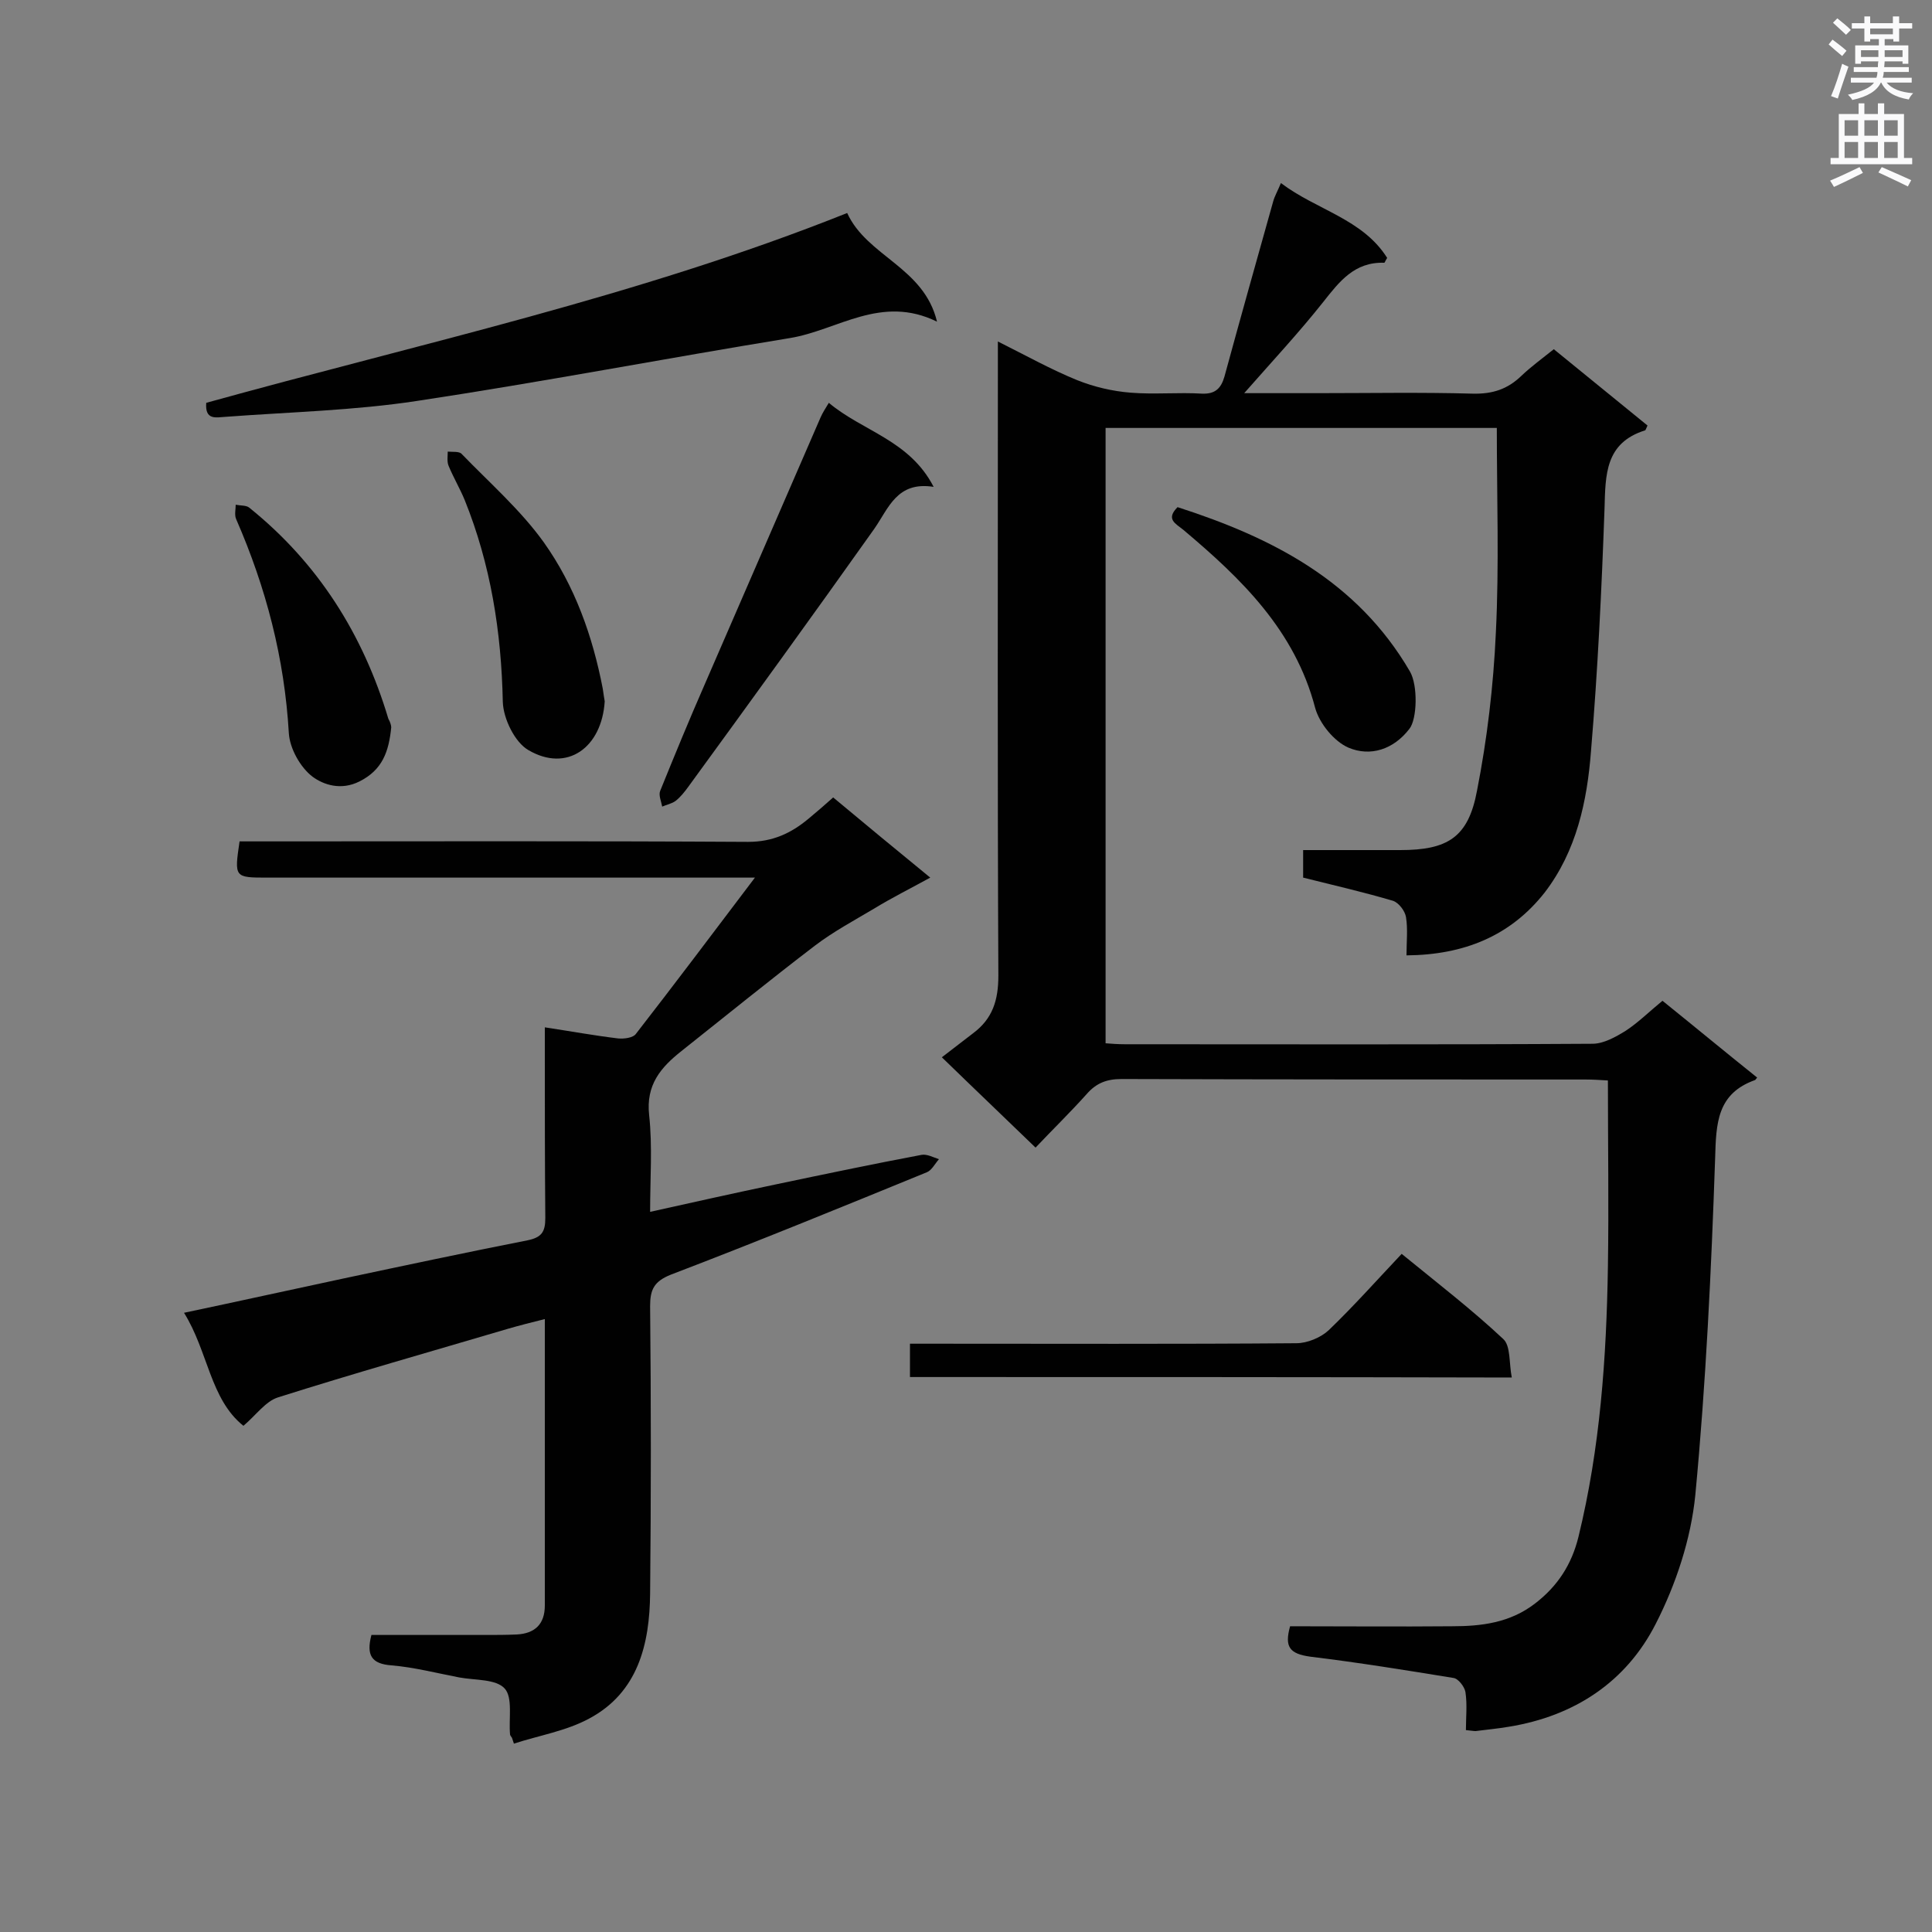
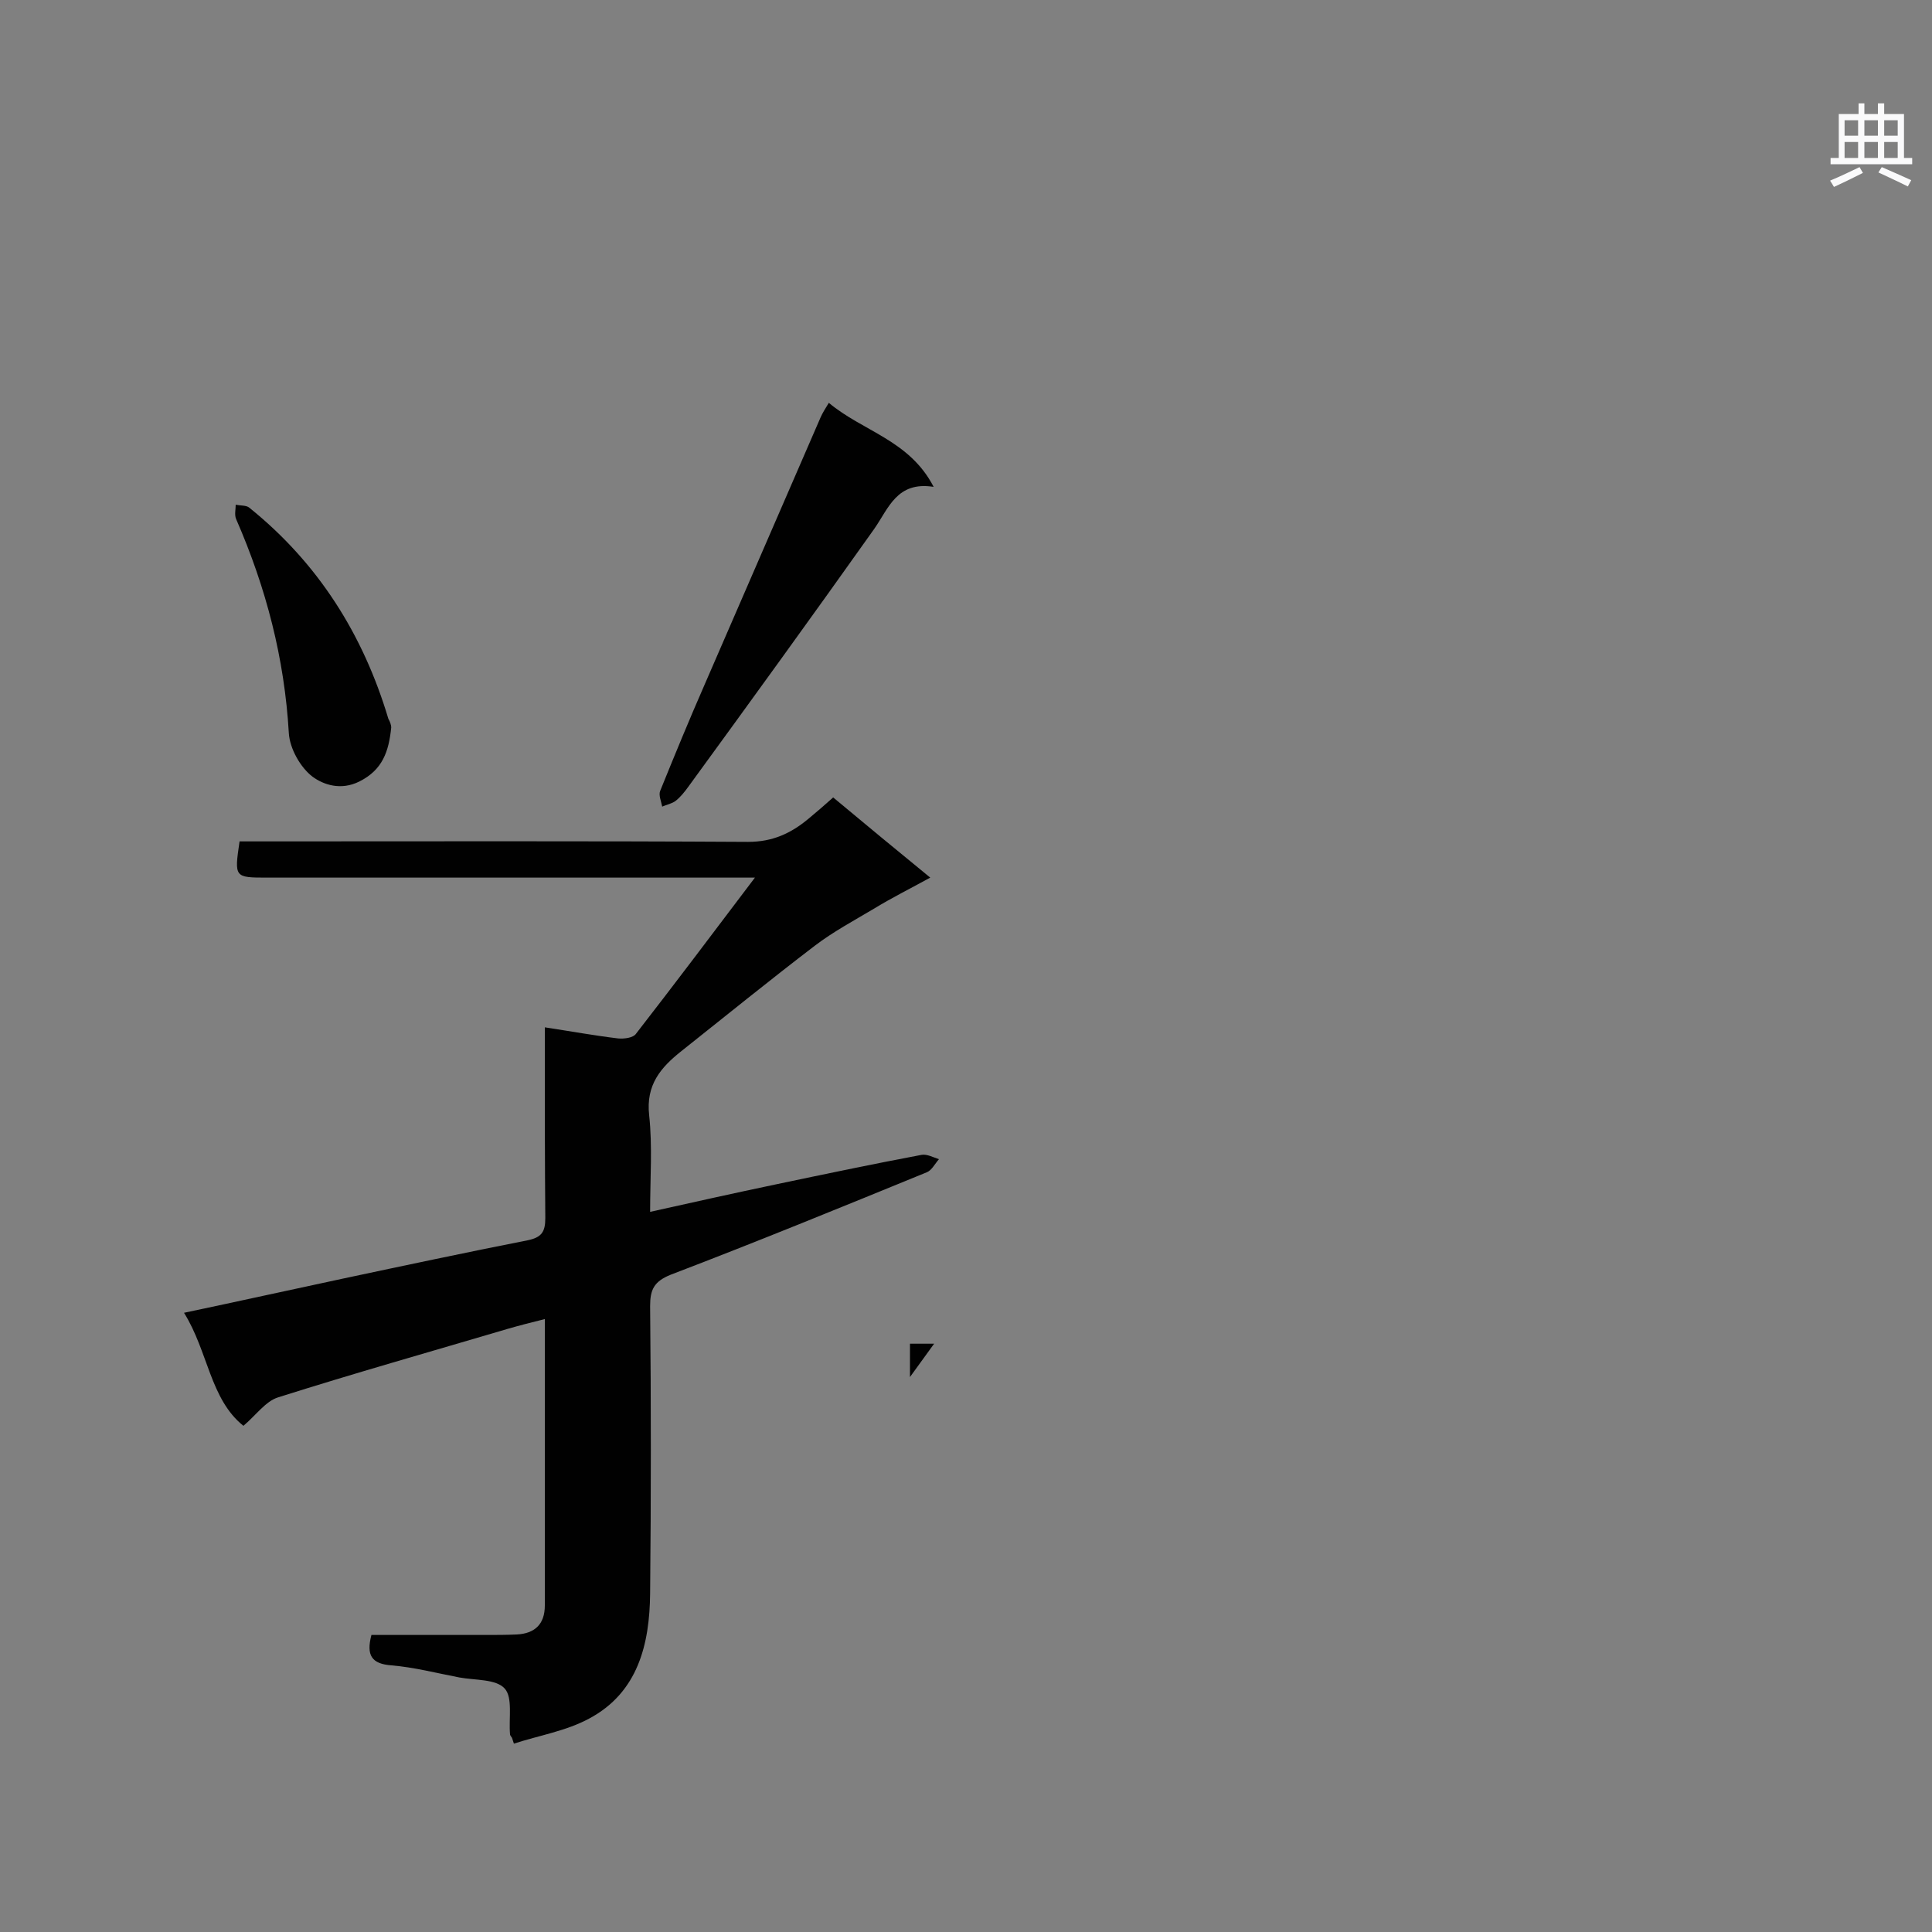
<svg xmlns="http://www.w3.org/2000/svg" enable-background="new 0 0 400 400" viewBox="0 0 400 400">
  <rect x="0" y="0" width="400" height="400" fill="#808080" stroke="none" />
  <g fill="#010101">
-     <path d="m267.1 336.7c11.2 0 22.4.1 33.5 0 6.1 0 12-.7 17.2-4.7 4.7-3.6 7.6-8.1 9-13.8 4.5-18.4 5.8-37.1 6.1-55.9.2-12.7 0-25.4 0-38.6-1.6-.1-3.1-.2-4.7-.2-32 0-64 0-96-.1-3 0-5.2.8-7.2 3.1-3.5 3.9-7.2 7.5-10.6 11.1-6.3-6.1-12.3-11.8-19.4-18.7 2.2-1.7 4.4-3.4 6.5-5 4-3 5.2-6.8 5.2-11.9-.2-41.8-.1-83.7-.1-125.5 0-1.7 0-3.4 0-5.8 5.8 2.9 11 5.8 16.4 8 3.5 1.4 7.3 2.3 11.1 2.6 4.9.4 9.8-.1 14.8.2 2.7.1 3.9-1.1 4.6-3.5 3.3-12.1 6.7-24.2 10.1-36.3.3-1.1.9-2.1 1.6-3.8 7.4 5.6 16.9 7.4 22 15.5-.4.6-.5 1-.6 1-6.2-.2-9.3 3.9-12.7 8.2-5 6.3-10.5 12.2-16.3 18.8h15.2c10.7 0 21.4-.2 32.1.1 4.1.1 7.2-.9 10.1-3.7 2-1.9 4.2-3.5 6.7-5.5 6.5 5.3 13 10.6 19.4 15.8-.3.6-.4 1-.5 1-8.3 2.6-8.2 9.2-8.4 16.2-.6 16.8-1.4 33.5-2.8 50.2-.8 10.4-3 20.7-9.6 29.3-7.1 9-16.7 12.9-28.6 13 0-2.8.3-5.4-.1-7.9-.2-1.3-1.5-3-2.7-3.4-6.1-1.8-12.2-3.2-18.6-4.8 0-1.7 0-3.4 0-5.7h20.1c9.8 0 14.1-2.6 15.9-12.3 2.1-10.7 3.4-21.7 3.9-32.7.7-14 .2-28 .2-42.4-26.6 0-53.6 0-81 0v127.4c1.2.1 2.6.2 4 .2 32.3 0 64.6.1 96.8-.1 2.3 0 4.8-1.4 6.9-2.7 2.6-1.7 4.9-4 7.6-6.2 6.7 5.4 13.1 10.7 19.6 15.9-.2.2-.3.4-.4.5-7.9 2.8-8.1 8.9-8.3 16.2-.8 23.3-1.9 46.5-4.1 69.7-.9 9.1-4 18.5-8.2 26.7-6.1 12-16.8 19.1-30.4 21.3-2.3.4-4.6.6-6.9.9-.4 0-.9-.1-2-.2 0-2.6.3-5.3-.1-7.9-.2-1.1-1.5-2.8-2.5-2.9-9.8-1.6-19.7-3.2-29.6-4.4-4.3-.6-5.4-2-4.2-6.3z" />
    <path d="m156.3 181.7c-2.8 0-4.5 0-6.2 0-31.6 0-63.1 0-94.7 0-6.9 0-6.9 0-5.8-7.5h5c33.4 0 66.9-.1 100.3.1 5.1 0 8.9-1.8 12.5-4.8 1.7-1.4 3.3-2.8 5.1-4.4 6.6 5.5 13 10.8 20.1 16.6-4.2 2.3-8 4.2-11.6 6.4-4.2 2.5-8.5 4.8-12.3 7.7-9.3 7.1-18.4 14.5-27.6 21.8-4.3 3.4-7.4 7-6.7 13.3.7 6.4.2 13 .2 20 9-2 17.5-3.9 26.1-5.7 10-2.1 20-4.2 30.1-6.1 1.1-.2 2.4.5 3.6.9-.8.9-1.5 2.3-2.5 2.7-17.6 7.2-35.2 14.4-53 21.2-3.5 1.4-4.3 3.1-4.3 6.5.2 19.8.2 39.7 0 59.5-.1 10.5-2.5 20.5-12.6 25.9-4.8 2.6-10.4 3.5-15.6 5.2-.1-.4-.3-.8-.4-1.2-.1-.2-.4-.5-.4-.7-.3-3.3.6-7.6-1.1-9.5-1.8-2-6.1-1.7-9.4-2.3-4.7-.9-9.3-2.1-14-2.5-4.2-.3-5.3-2.1-4.2-6.3h23.6c2.2 0 4.3 0 6.5-.1 3.7-.2 5.8-2.1 5.8-6 0-19.5 0-39.1 0-59.3-2.8.7-5.2 1.3-7.6 2-15.9 4.7-31.8 9.2-47.6 14.2-2.6.8-4.5 3.6-7.2 5.9-6.9-5.5-7.3-15.4-12.3-23.4 11.4-2.4 22.2-4.8 33-7.1 12.7-2.7 25.4-5.4 38.1-7.9 2.9-.6 3.7-1.7 3.7-4.6-.1-11.4-.1-22.9-.1-34.3 0-1.6 0-3.1 0-5.2 5.3.8 10.2 1.7 15.2 2.3 1.2.1 3.1-.1 3.7-1 8-10.3 15.9-20.8 24.6-32.3z" />
-     <path d="m175.4 44.1c4.1 9 15.9 11.2 18.6 22.5-11.6-5.7-20.6 1.8-30.5 3.4-25.7 4.2-51.3 9.1-77.1 13-13.1 2-26.4 2.3-39.7 3.3-1.9.1-4.3.8-4-2.9 44.3-12.3 89.4-22 132.7-39.3z" />
    <path d="m171.6 83.4c7 5.9 16.7 7.7 21.7 17.4-7.6-1.2-9.3 4.4-12.3 8.7-12.7 17.9-25.6 35.7-38.5 53.4-.8 1.1-1.6 2.1-2.6 2.9-.8.6-1.9.8-2.8 1.2-.2-1.1-.8-2.4-.4-3.3 3-7.4 6-14.7 9.2-22 8-18.4 16-36.9 24-55.3.4-.9.9-1.7 1.7-3z" />
-     <path d="m188.4 285.1c0-2.2 0-4.2 0-6.9h5c25 0 50 .1 75-.1 2.3 0 5.1-1.2 6.7-2.7 5.2-5 10-10.4 15.1-15.8 7.6 6.2 14.6 11.6 21 17.6 1.6 1.4 1.2 5 1.8 8-41.8-.1-82.9-.1-124.6-.1z" />
-     <path d="m125.2 145.2c-.6 9.6-7.8 14.8-15.8 10.1-2.8-1.6-5.2-6.5-5.3-10-.3-14.5-2.5-28.4-7.9-41.8-1-2.4-2.3-4.6-3.3-7-.4-.9-.2-2-.2-3 1 .1 2.4-.1 2.9.5 5.8 6 12.2 11.6 17 18.3 6.4 9 10.1 19.4 12.2 30.3.1.9.3 1.9.4 2.6z" />
-     <path d="m243.8 105c19.6 6.3 37.2 15.3 48.1 34 1.7 2.9 1.5 9.9-.1 11.9-3.3 4.3-8.1 5.8-12.6 3.9-3-1.3-6-5-6.9-8.2-4.2-16.1-15.3-26.8-27.3-36.9-1.6-1.3-3.7-2.2-1.2-4.7z" />
+     <path d="m188.4 285.1c0-2.2 0-4.2 0-6.9h5z" />
    <path d="m81 150.6c-.5 5-1.8 8.8-6.6 11.2-3.8 1.9-7.4.7-9.7-1-2.5-1.9-4.7-5.8-4.9-9-.9-15.5-4.7-30.1-10.9-44.3-.4-.9-.1-2-.1-3 1 .2 2.2.1 2.8.6 14.3 11.5 23.6 26.3 28.8 43.7.4.7.6 1.4.6 1.8z" />
  </g>
-   <path d="m378.6 9.2.8-1c.9.7 1.9 1.4 2.9 2.3l-.9 1.1c-1.1-.9-2-1.7-2.8-2.4zm.5 10.7c.9-2.1 1.6-4.3 2.3-6.7.4.2.8.4 1.3.6-.7 2.1-1.5 4.3-2.2 6.6zm.4-15.2.9-.9c1 .8 2 1.6 2.8 2.4l-1 1c-1-.9-1.9-1.8-2.7-2.5zm12.5-1.3h1.2v1.4h2.7v1.1h-2.7v2.7h-1.2v-.5h-1.8v1.3h4.9v3.8h-1.2v-.5h-3.7c0 .4-.1.9-.1 1.2h5.1v1h-5.2c0 .5-.1.9-.2 1.2h6v1h-5.2c1.1 1.3 2.9 2 5.5 2.2-.4.4-.7.8-.9 1.3-2.9-.5-4.8-1.6-5.7-3.5h-.1c-.8 1.7-2.7 2.9-5.9 3.6-.2-.4-.6-.8-.9-1.1 2.8-.6 4.6-1.4 5.4-2.5h-4.8v-1h5.3c.1-.3.2-.7.2-1.2h-4.9v-1h5c0-.4 0-.8.1-1.2h-3.6v.5h-1.2v-3.8h4.9v-1.3h-1.8v.5h-1.2v-2.7h-2.6v-1.1h2.6v-1.4h1.2v1.4h4.7v-1.4zm-6.7 8.4h3.6c0-.4 0-.9 0-1.4h-3.6zm1.9-4.7h4.7v-1.2h-4.7zm6.7 3.3h-3.7v1.4h3.7z" fill="#fafafb" />
  <path d="m384.7 21.4h1.3v2.2h2.8v-2.2h1.3v2.2h4.1v9.1h1.7v1.3h-16.9v-1.3h1.7v-9.1h4.1v-2.2zm.3 13.2.7 1.2c-1.8.9-3.8 1.9-6 2.9-.2-.4-.5-.8-.8-1.3 2.4-1 4.4-2 6.1-2.8zm-3.1-6.5h2.8v-3.2h-2.8zm0 4.6h2.8v-3.3h-2.8zm4.1-4.6h2.8v-3.2h-2.8zm0 4.6h2.8v-3.3h-2.8zm3.6 1.9c2.1.9 4.1 1.8 6.1 2.7l-.7 1.3c-2.2-1.1-4.2-2-6.1-2.9zm3.3-9.7h-2.8v3.2h2.8zm-2.8 7.8h2.8v-3.3h-2.8z" fill="#fafafb" />
</svg>